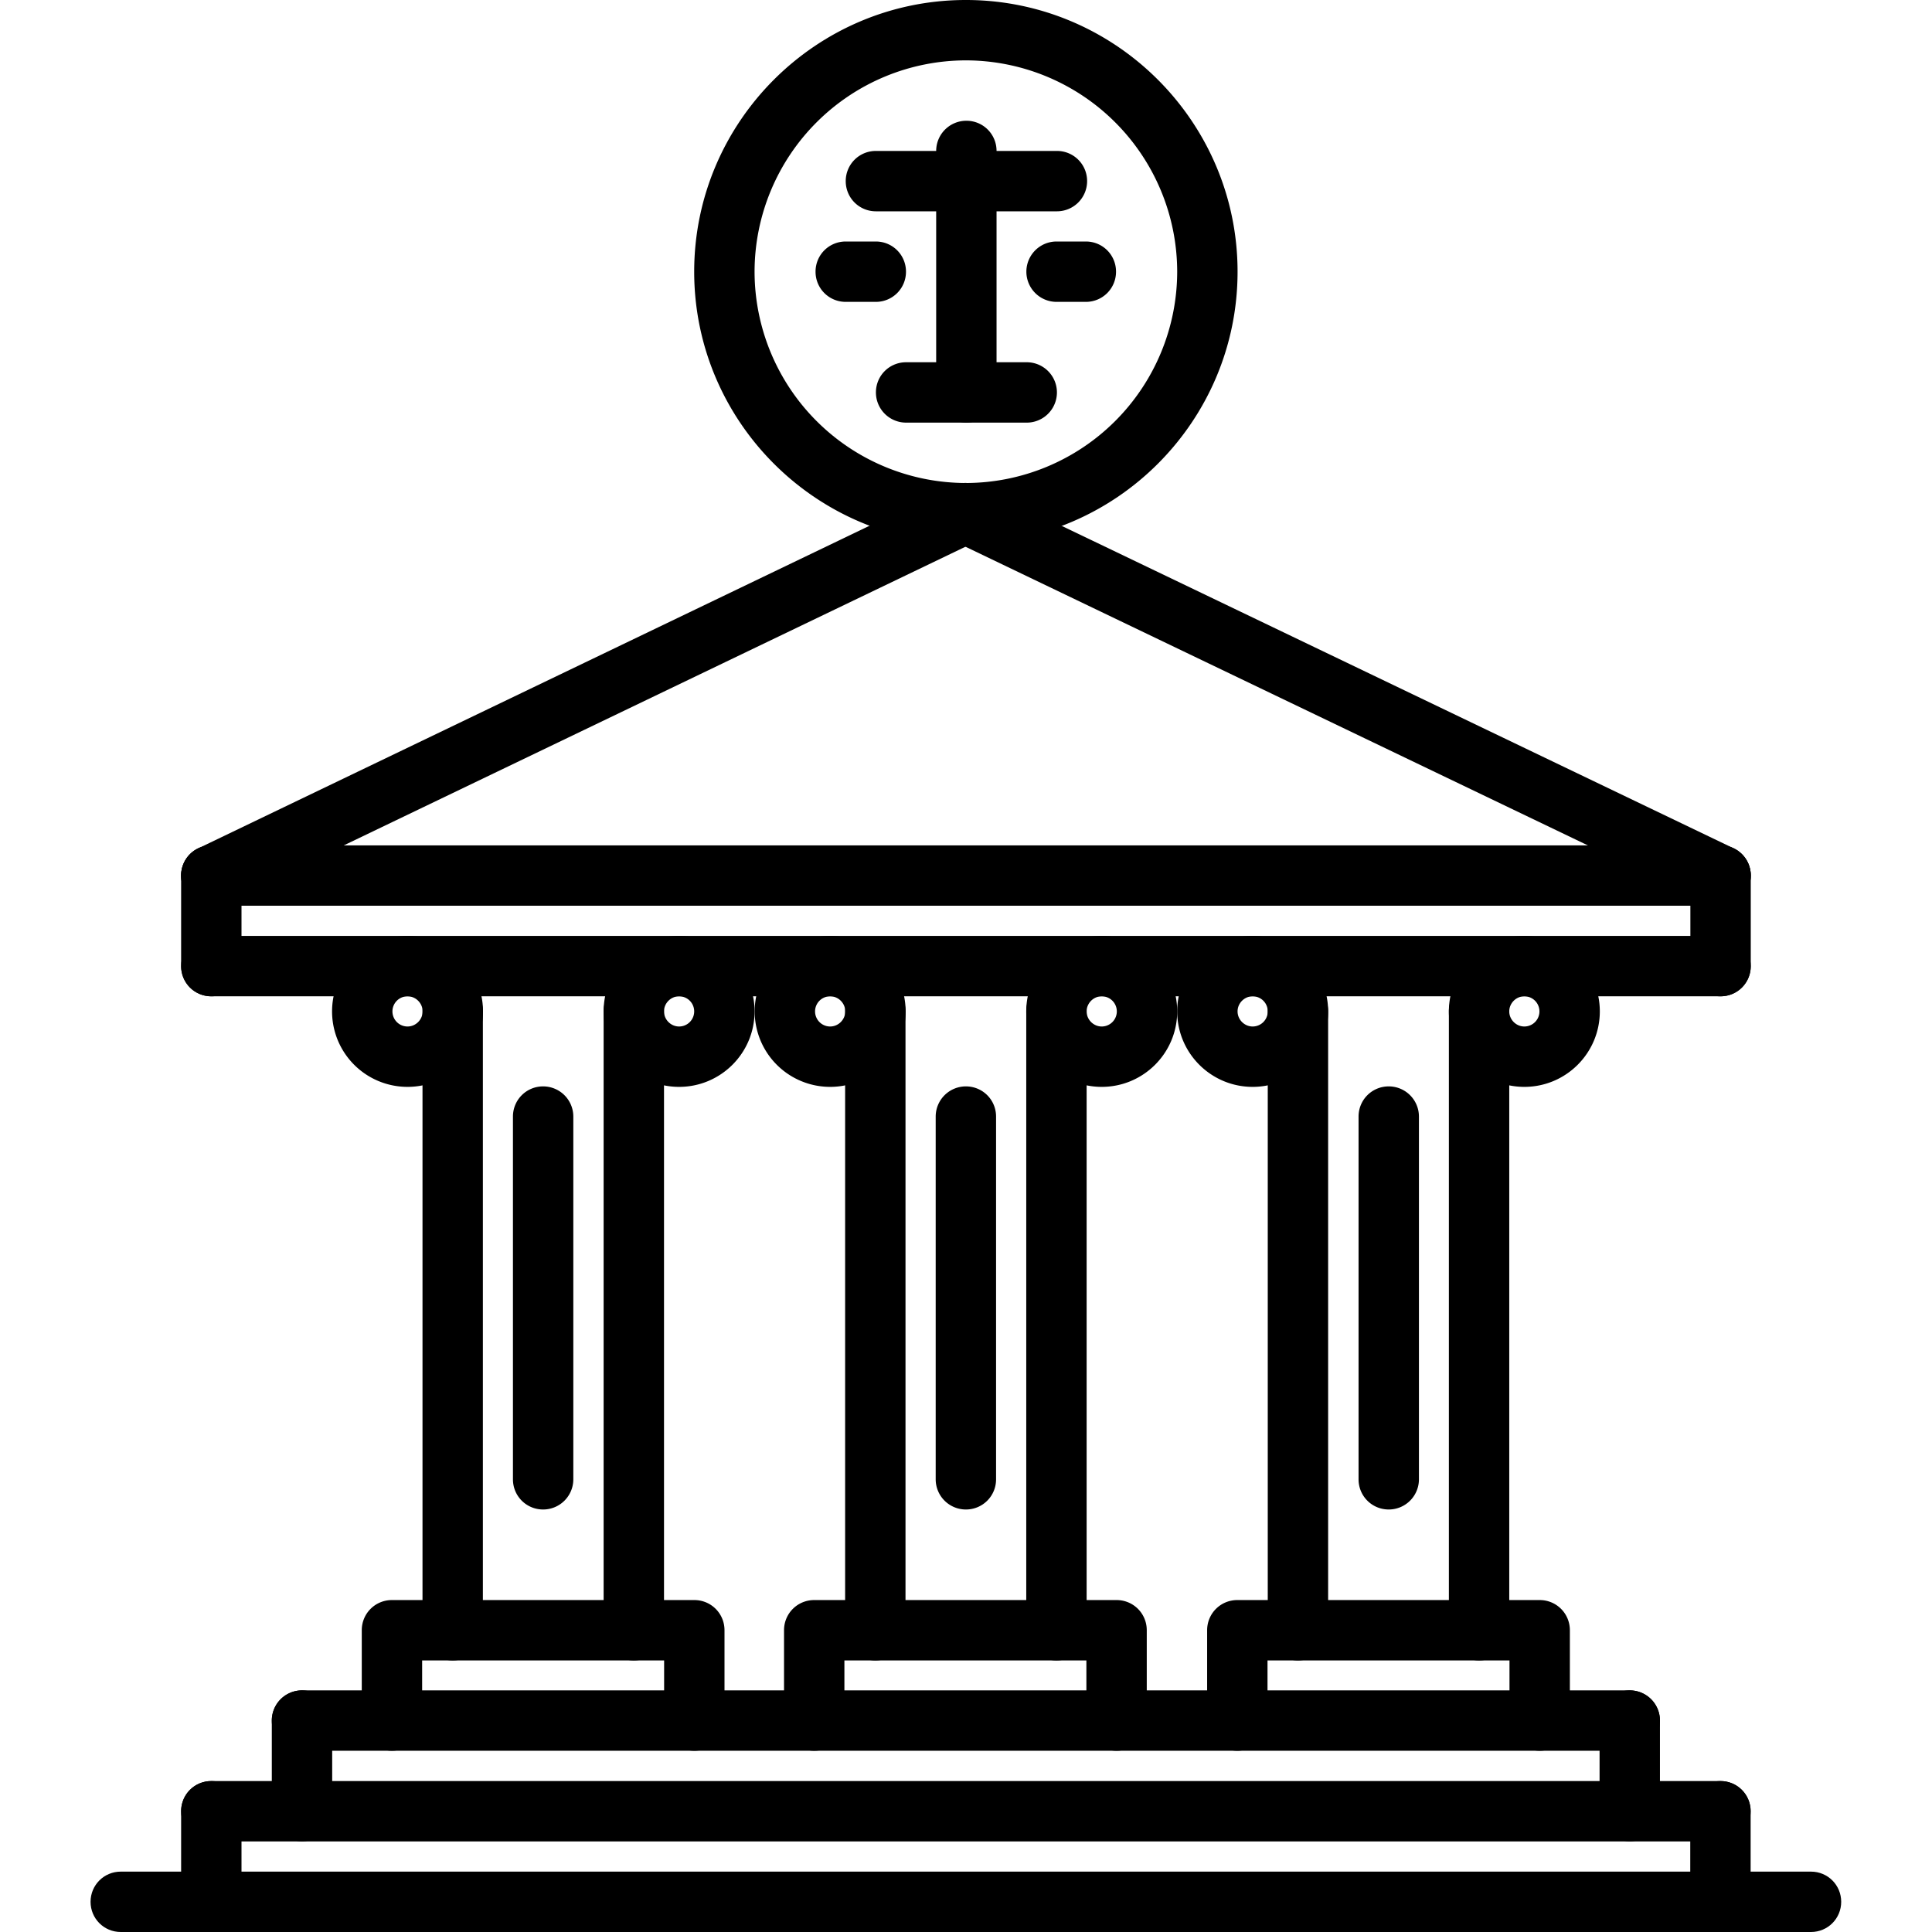
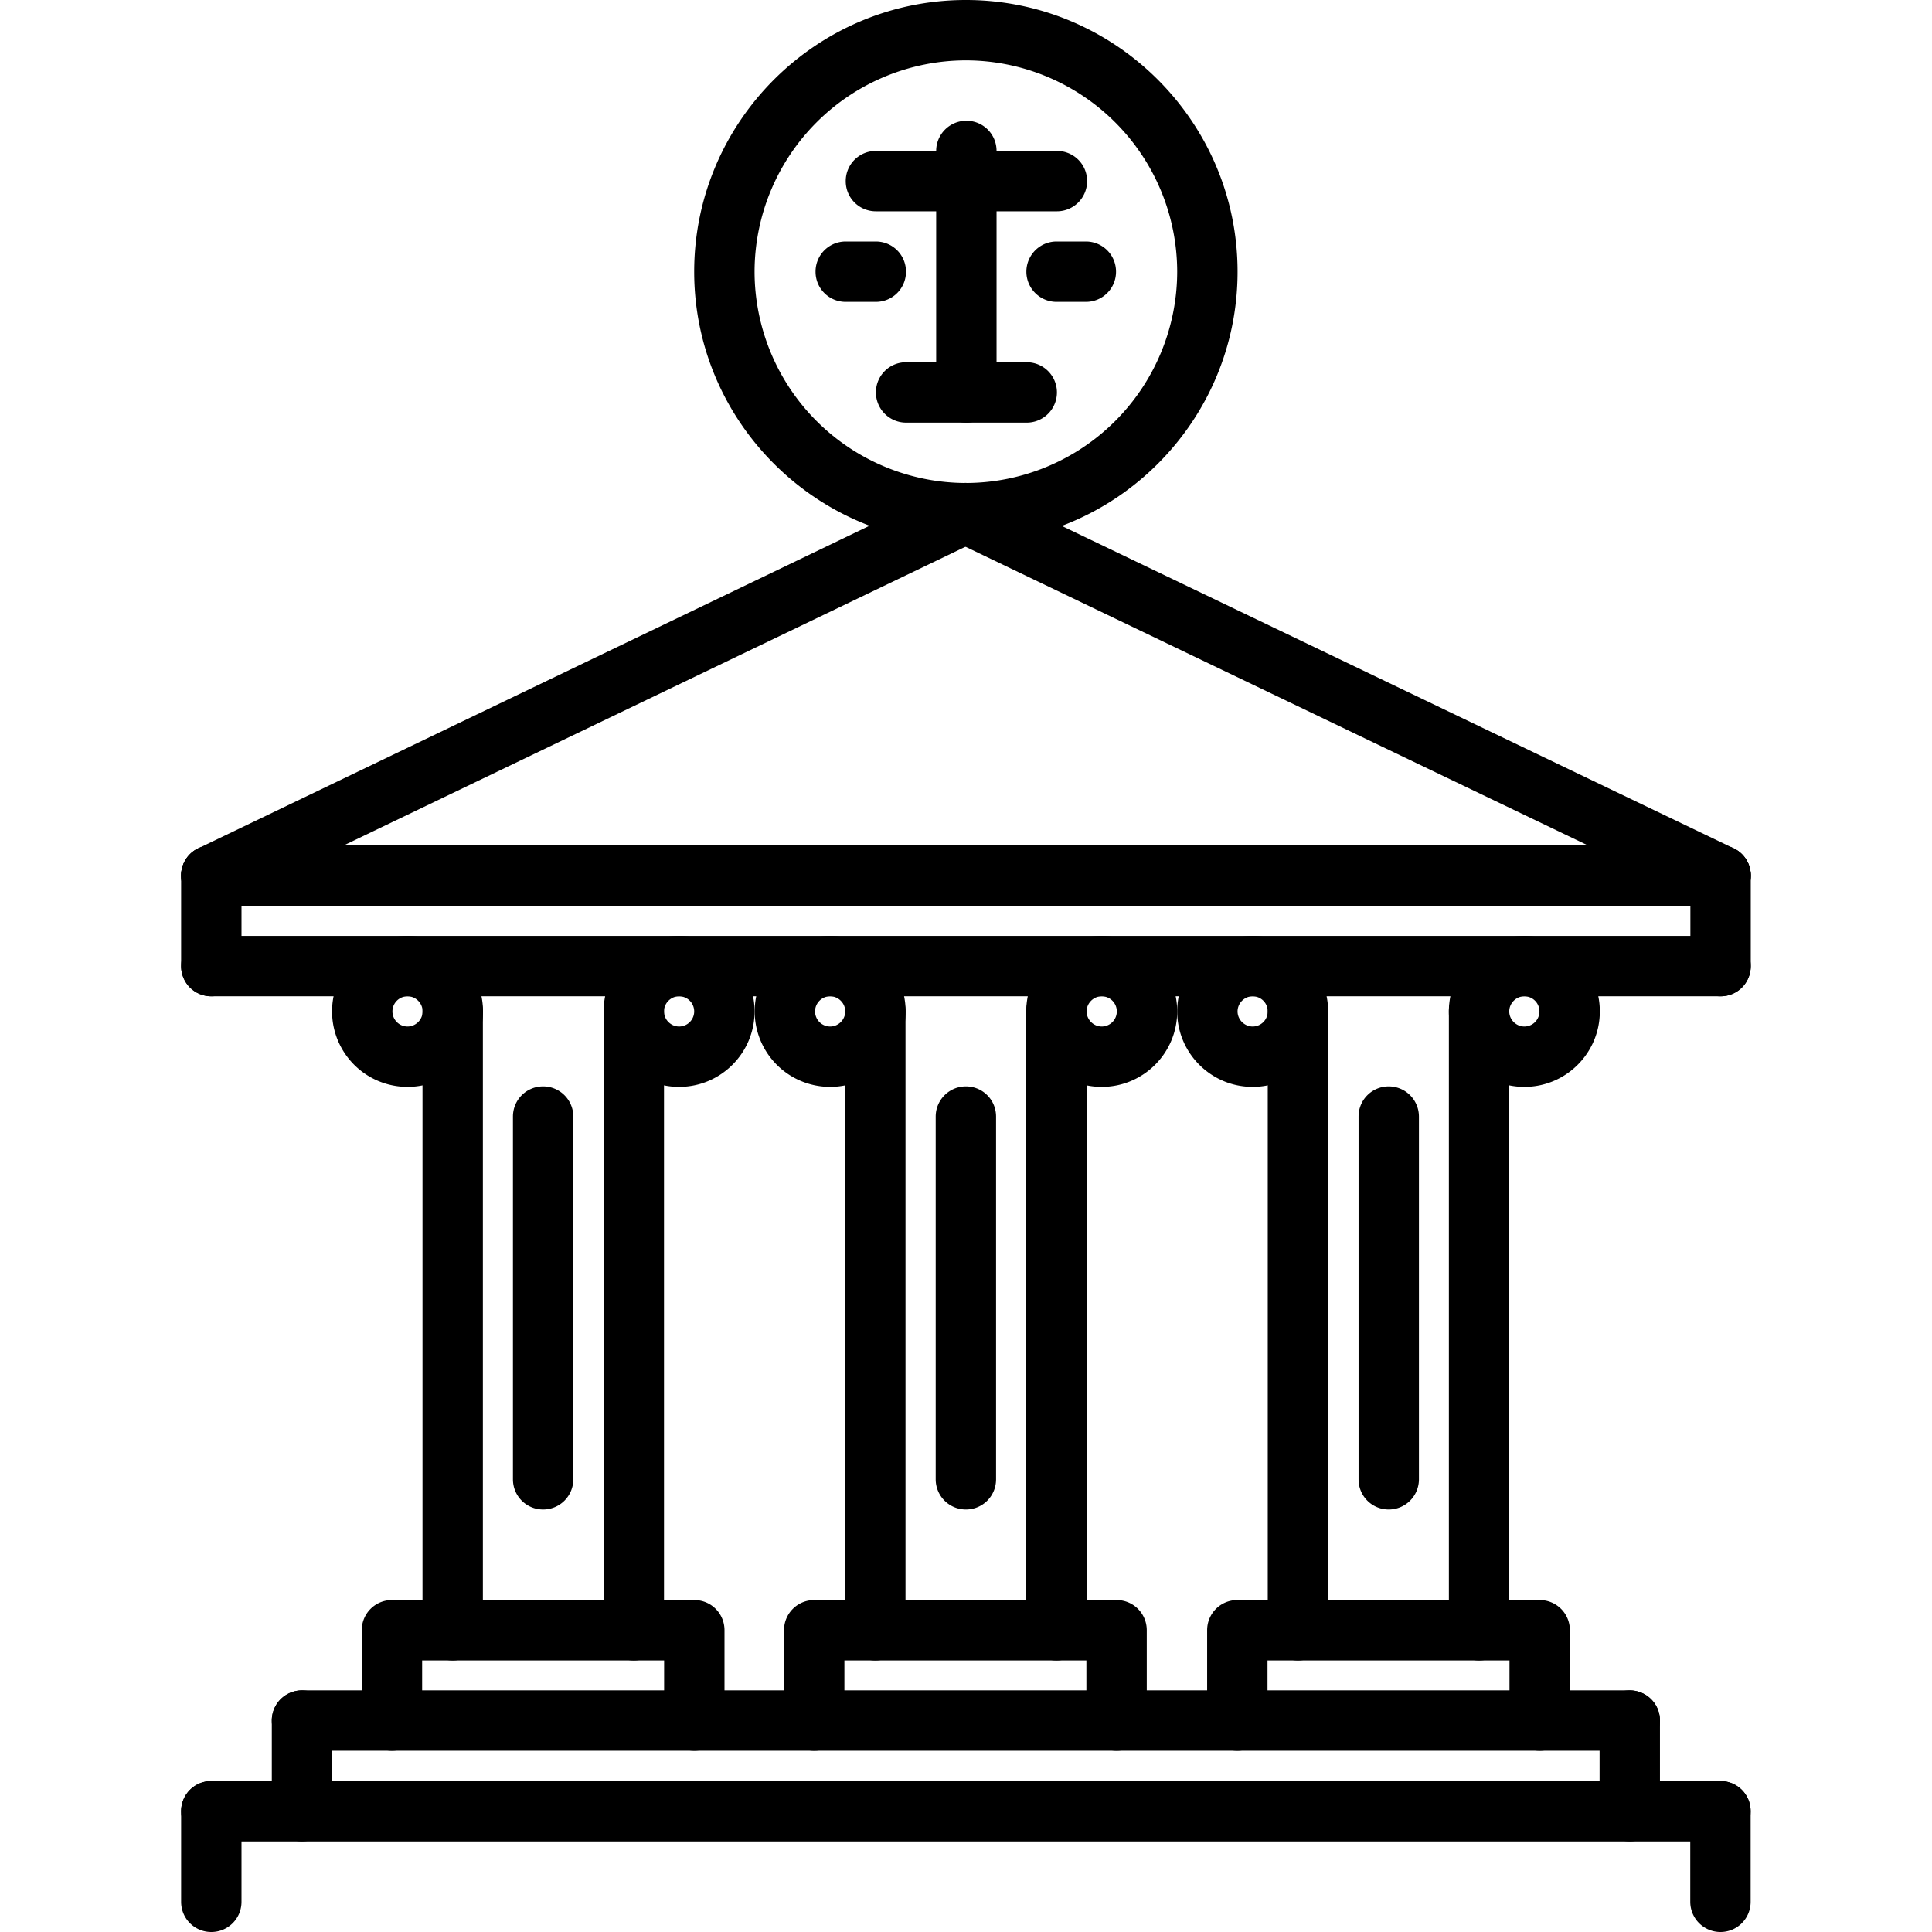
<svg xmlns="http://www.w3.org/2000/svg" xmlns:xlink="http://www.w3.org/1999/xlink" width="85.333" height="85.333" viewBox="0 0 64 64">
  <g fill="rgb(0%,0%,0%)">
-     <path d="M59.992 64H4c-.555 0-1-.445-1-1s.445-1 1-1h55.992c.555 0 1 .445 1 1s-.445 1-1 1zm0 0" />
    <path d="M56.992 64a1 1 0 0 1-1-1v-3a1 1 0 0 1 1-1c.555 0 1 .445 1 1v3c0 .555-.445 1-1 1zm0 0" />
    <path d="M56.992 61H7c-.555 0-1-.445-1-1s.445-1 1-1h49.992c.555 0 1 .445 1 1s-.445 1-1 1zm0 0" />
    <path d="M7 64c-.555 0-1-.445-1-1v-3c0-.555.445-1 1-1s1 .445 1 1v3c0 .555-.445 1-1 1zm46.988-3.004a1 1 0 0 1-1-1v-3a1 1 0 1 1 2 0v3c0 .555-.445 1-1 1zm0 0" />
    <path d="M53.988 57.996H10.004c-.555 0-1-.445-1-1a1 1 0 0 1 1-1h43.984a1 1 0 0 1 1 1c0 .555-.445 1-1 1zm0 0" />
    <path d="M10.004 60.996c-.555 0-1-.445-1-1v-3a1 1 0 1 1 2 0v3a1 1 0 0 1-1 1zm12.996-3c-.555 0-1-.445-1-1v-1.992h-8.016v1.992a1 1 0 0 1-1 1c-.555 0-1-.445-1-1v-2.992c0-.555.445-1 1-1H23c.555 0 1 .445 1 1v2.992c0 .555-.445 1-1 1zm13.988 0a1 1 0 0 1-1-1v-1.992h-8.016v1.992c0 .555-.445 1-1 1s-1-.445-1-1v-2.992c0-.555.445-1 1-1h10.016c.555 0 1 .445 1 1v2.992c0 .555-.445 1-1 1zm14.016 0a1 1 0 0 1-1-1v-1.992h-8.016v1.992a1 1 0 0 1-1 1c-.555 0-1-.445-1-1v-2.992c0-.555.445-1 1-1h10.016c.555 0 1 .445 1 1v2.992c0 .555-.445 1-1 1zm0 0" />
    <use xlink:href="#B" />
    <use xlink:href="#B" x="6" />
    <use xlink:href="#C" />
    <use xlink:href="#D" />
    <path d="M56.996 33.004H7c-.555 0-1-.445-1-1s.445-1 1-1h49.996c.555 0 1 .445 1 1s-.445 1-1 1zm0 0" />
    <use xlink:href="#B" x="14" />
    <use xlink:href="#B" x="20" />
    <use xlink:href="#C" x="14" />
    <use xlink:href="#D" x="14" />
    <use xlink:href="#B" x="28" />
    <use xlink:href="#B" x="34" />
    <use xlink:href="#D" x="19" />
    <use xlink:href="#D" x="28" />
    <use xlink:href="#E" />
    <path d="M31.996 50.004a1 1 0 0 1-1-1V36.988a1 1 0 0 1 1-1c.555 0 1 .445 1 1v12.016c0 .555-.445 1-1 1zm0 0" />
    <use xlink:href="#E" x="28.012" />
    <path d="M7 33.004c-.555 0-1-.445-1-1v-3c0-.555.445-1 1-1a1 1 0 0 1 1 1v3a1 1 0 0 1-1 1zm49.996 0a1 1 0 0 1-1-1v-3a1 1 0 0 1 1-1c.555 0 1 .445 1 1v3c0 .555-.445 1-1 1zm0 0" />
    <path d="M7 30.004c-.375 0-.73-.207-.902-.566-.238-.496-.03-1.094.47-1.336l24.98-12.004a1 1 0 0 1 .867 1.805L7.43 29.906a1 1 0 0 1-.43.098zm0 0" />
    <path d="M56.996 30.004c-.145 0-.293-.03-.434-.098L31.547 17.902c-.496-.238-.707-.836-.47-1.336a1 1 0 0 1 1.336-.469L57.43 28.102a1 1 0 0 1 .469 1.336c-.172.355-.53.566-.902.566zm0 0" />
    <path d="M56.996 30.004H7c-.555 0-1-.445-1-1a1 1 0 0 1 1-1h49.996a1 1 0 0 1 1 1c0 .555-.445 1-1 1zM31.996 18c-4.96 0-9-4.04-9-9s4.04-9 9-9 9 4.04 9 9-4.035 9-9 9zm0-16a7.01 7.01 0 0 0-7 7 7.01 7.01 0 0 0 7 7 7.01 7.01 0 0 0 7-7 7.01 7.01 0 0 0-7-7zm0 0" />
    <path d="M34.012 14h-3.996a1 1 0 0 1-1-1c0-.555.445-1 1-1h3.996a1 1 0 1 1 0 2zm0 0" />
    <path d="M32.012 14a1 1 0 0 1-1-1V5a1 1 0 0 1 1-1c.555 0 1 .445 1 1v8a1 1 0 0 1-1 1zm0 0" />
    <path d="M35.012 7h-5.996c-.555 0-1-.445-1-1s.445-1 1-1h5.996c.555 0 1 .445 1 1a1 1 0 0 1-1 1zm.968 3H35a1 1 0 1 1 0-2h.97c.555 0 1 .445 1 1s-.445 1-1 1zm-6.968 0h-.996c-.555 0-1-.445-1-1s.445-1 1-1h.996c.555 0 1 .445 1 1s-.445 1-1 1zm0 0" />
  </g>
  <defs>
    <path id="B" d="M14.996 55.004a1 1 0 0 1-1-1v-20.5a1 1 0 0 1 1-1c.555 0 1 .445 1 1v20.5c0 .555-.445 1-1 1zm0 0" />
    <path id="C" d="M13.5 36.004a2.5 2.5 0 1 1 0-5c1.375 0 2.5 1.12 2.5 2.5s-1.125 2.5-2.5 2.5zm0-3a.5.5 0 1 0 0 1c.273 0 .5-.227.5-.5s-.227-.5-.5-.5zm0 0" />
    <path id="D" d="M22.496 36.004c-1.38 0-2.5-1.12-2.5-2.5s1.12-2.5 2.5-2.5 2.5 1.12 2.5 2.5-1.12 2.5-2.5 2.5zm0-3c-.273 0-.5.227-.5.5s.227.5.5.5a.5.5 0 1 0 0-1zm0 0" />
    <path id="E" d="M17.992 50.004c-.555 0-1-.445-1-1V36.988c0-.555.445-1 1-1a1 1 0 0 1 1 1v12.016a1 1 0 0 1-1 1zm0 0" />
  </defs>
</svg>